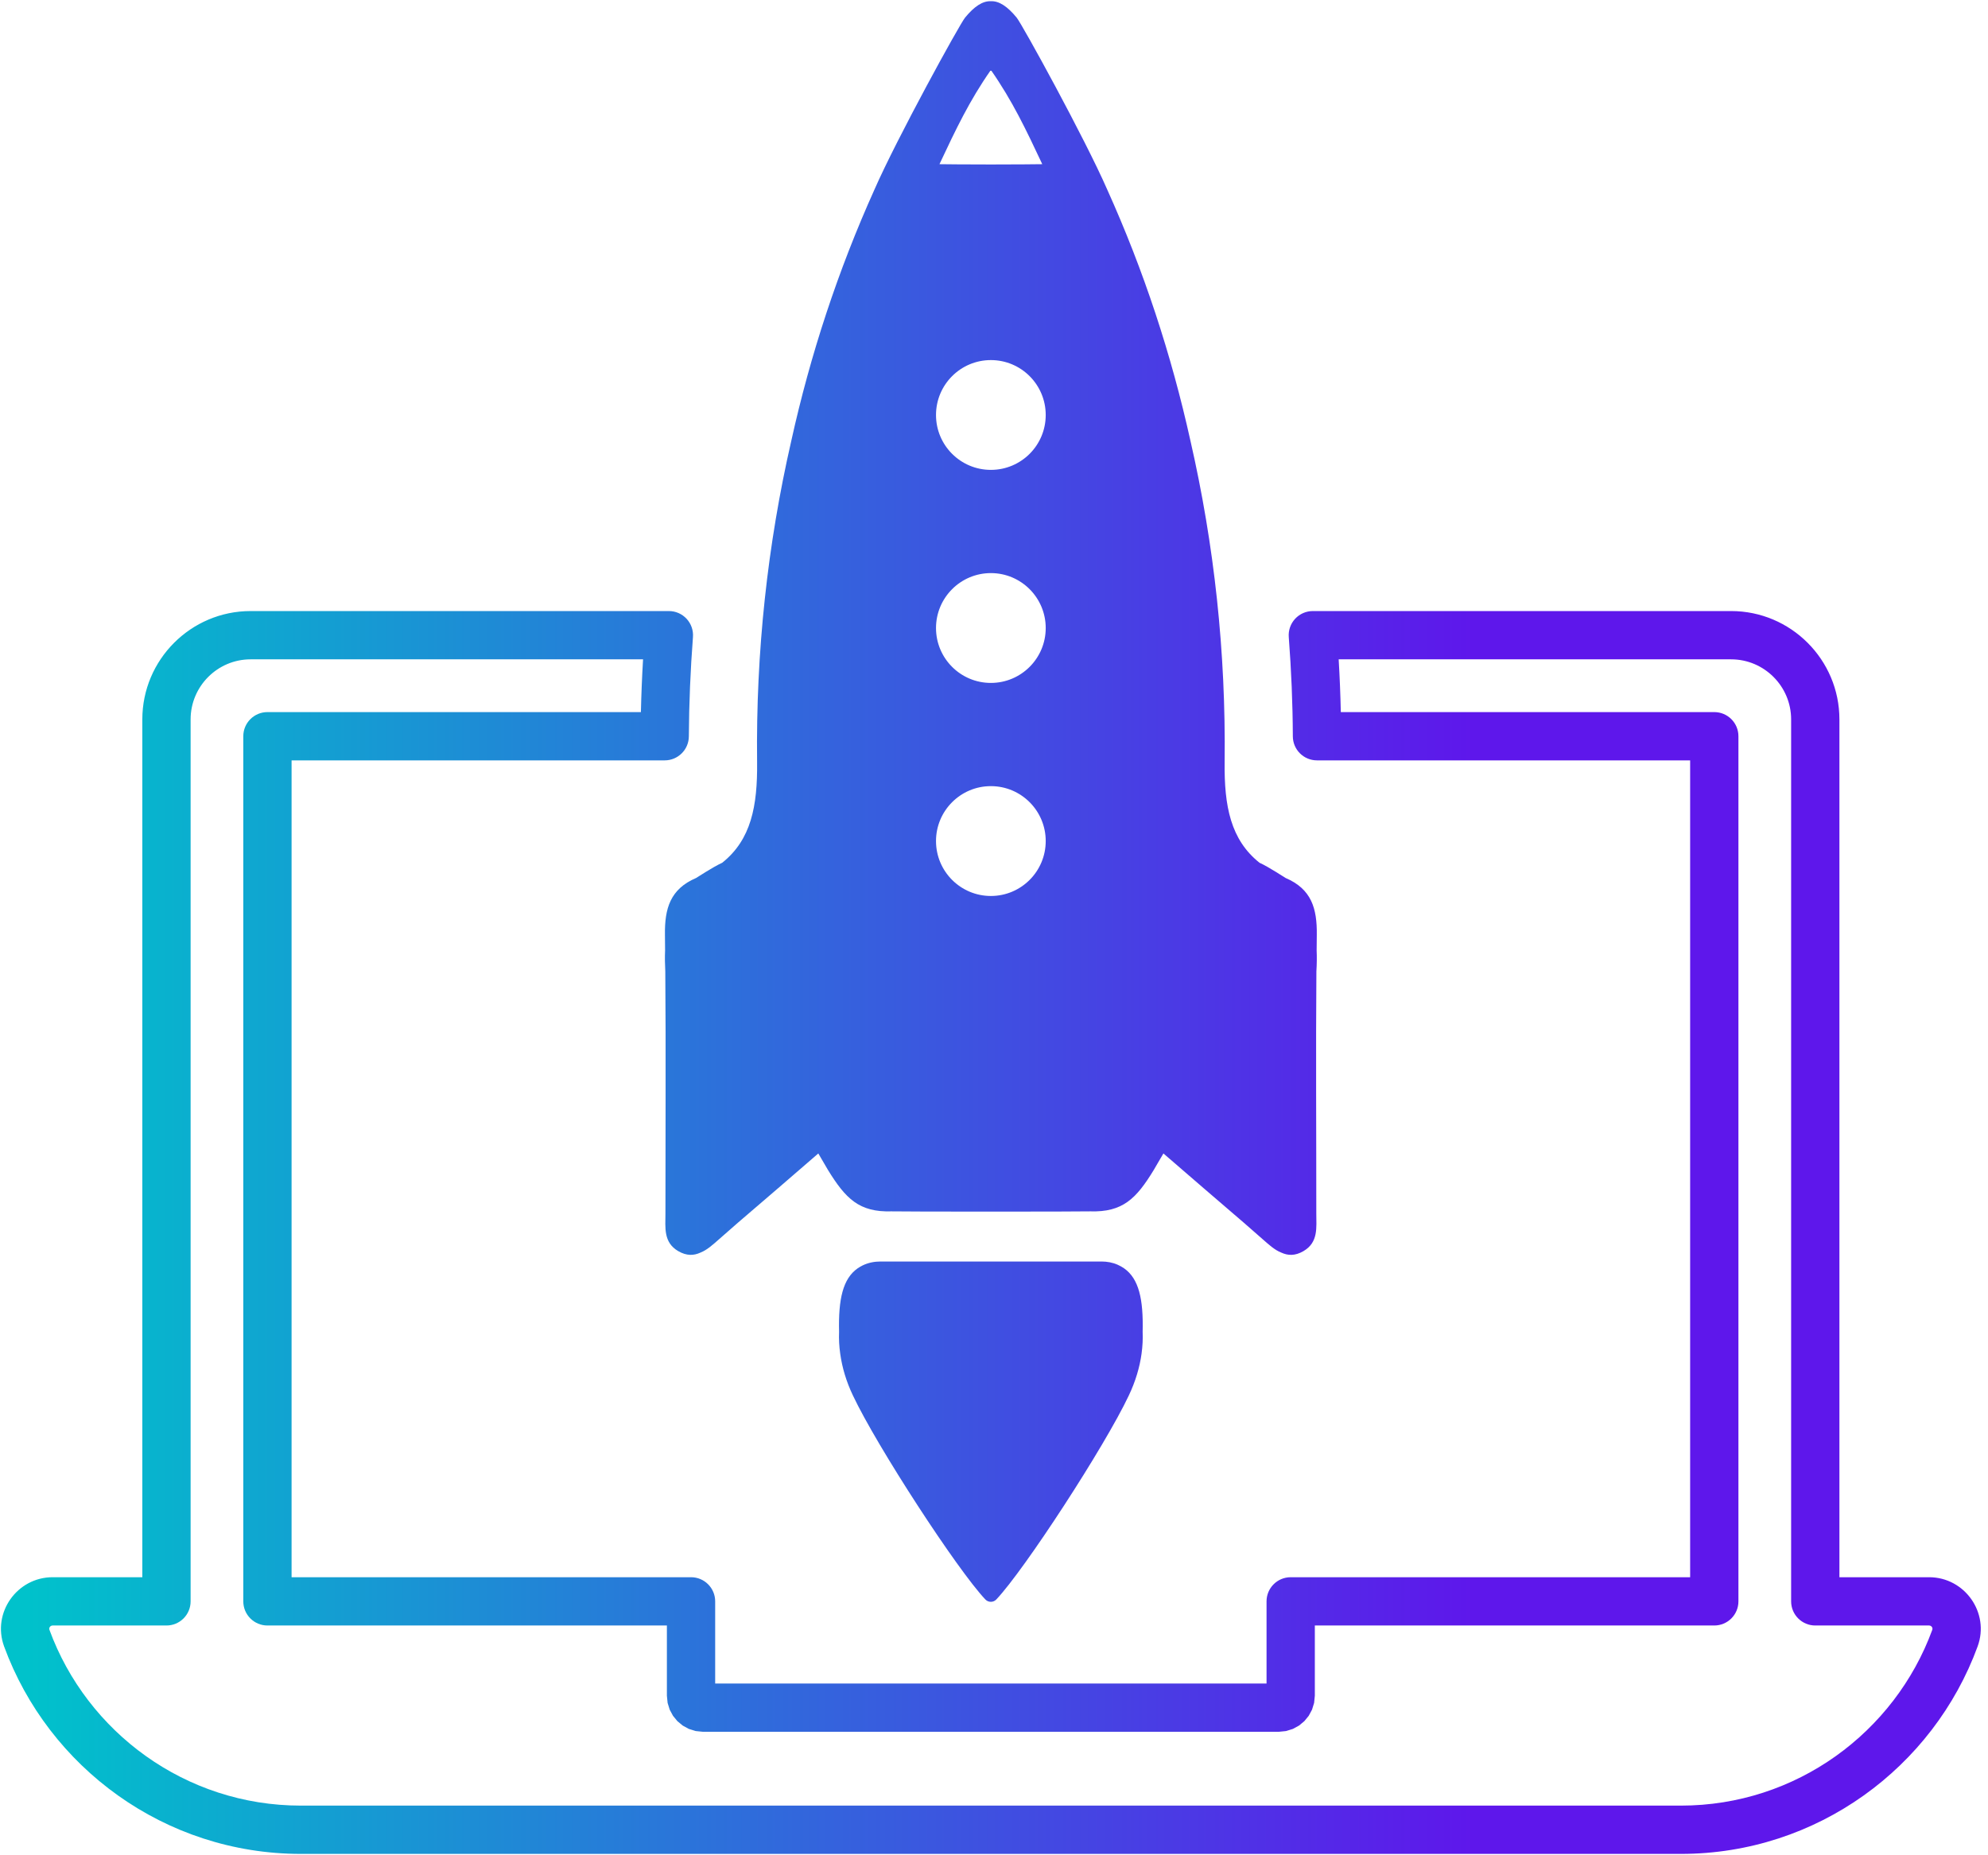
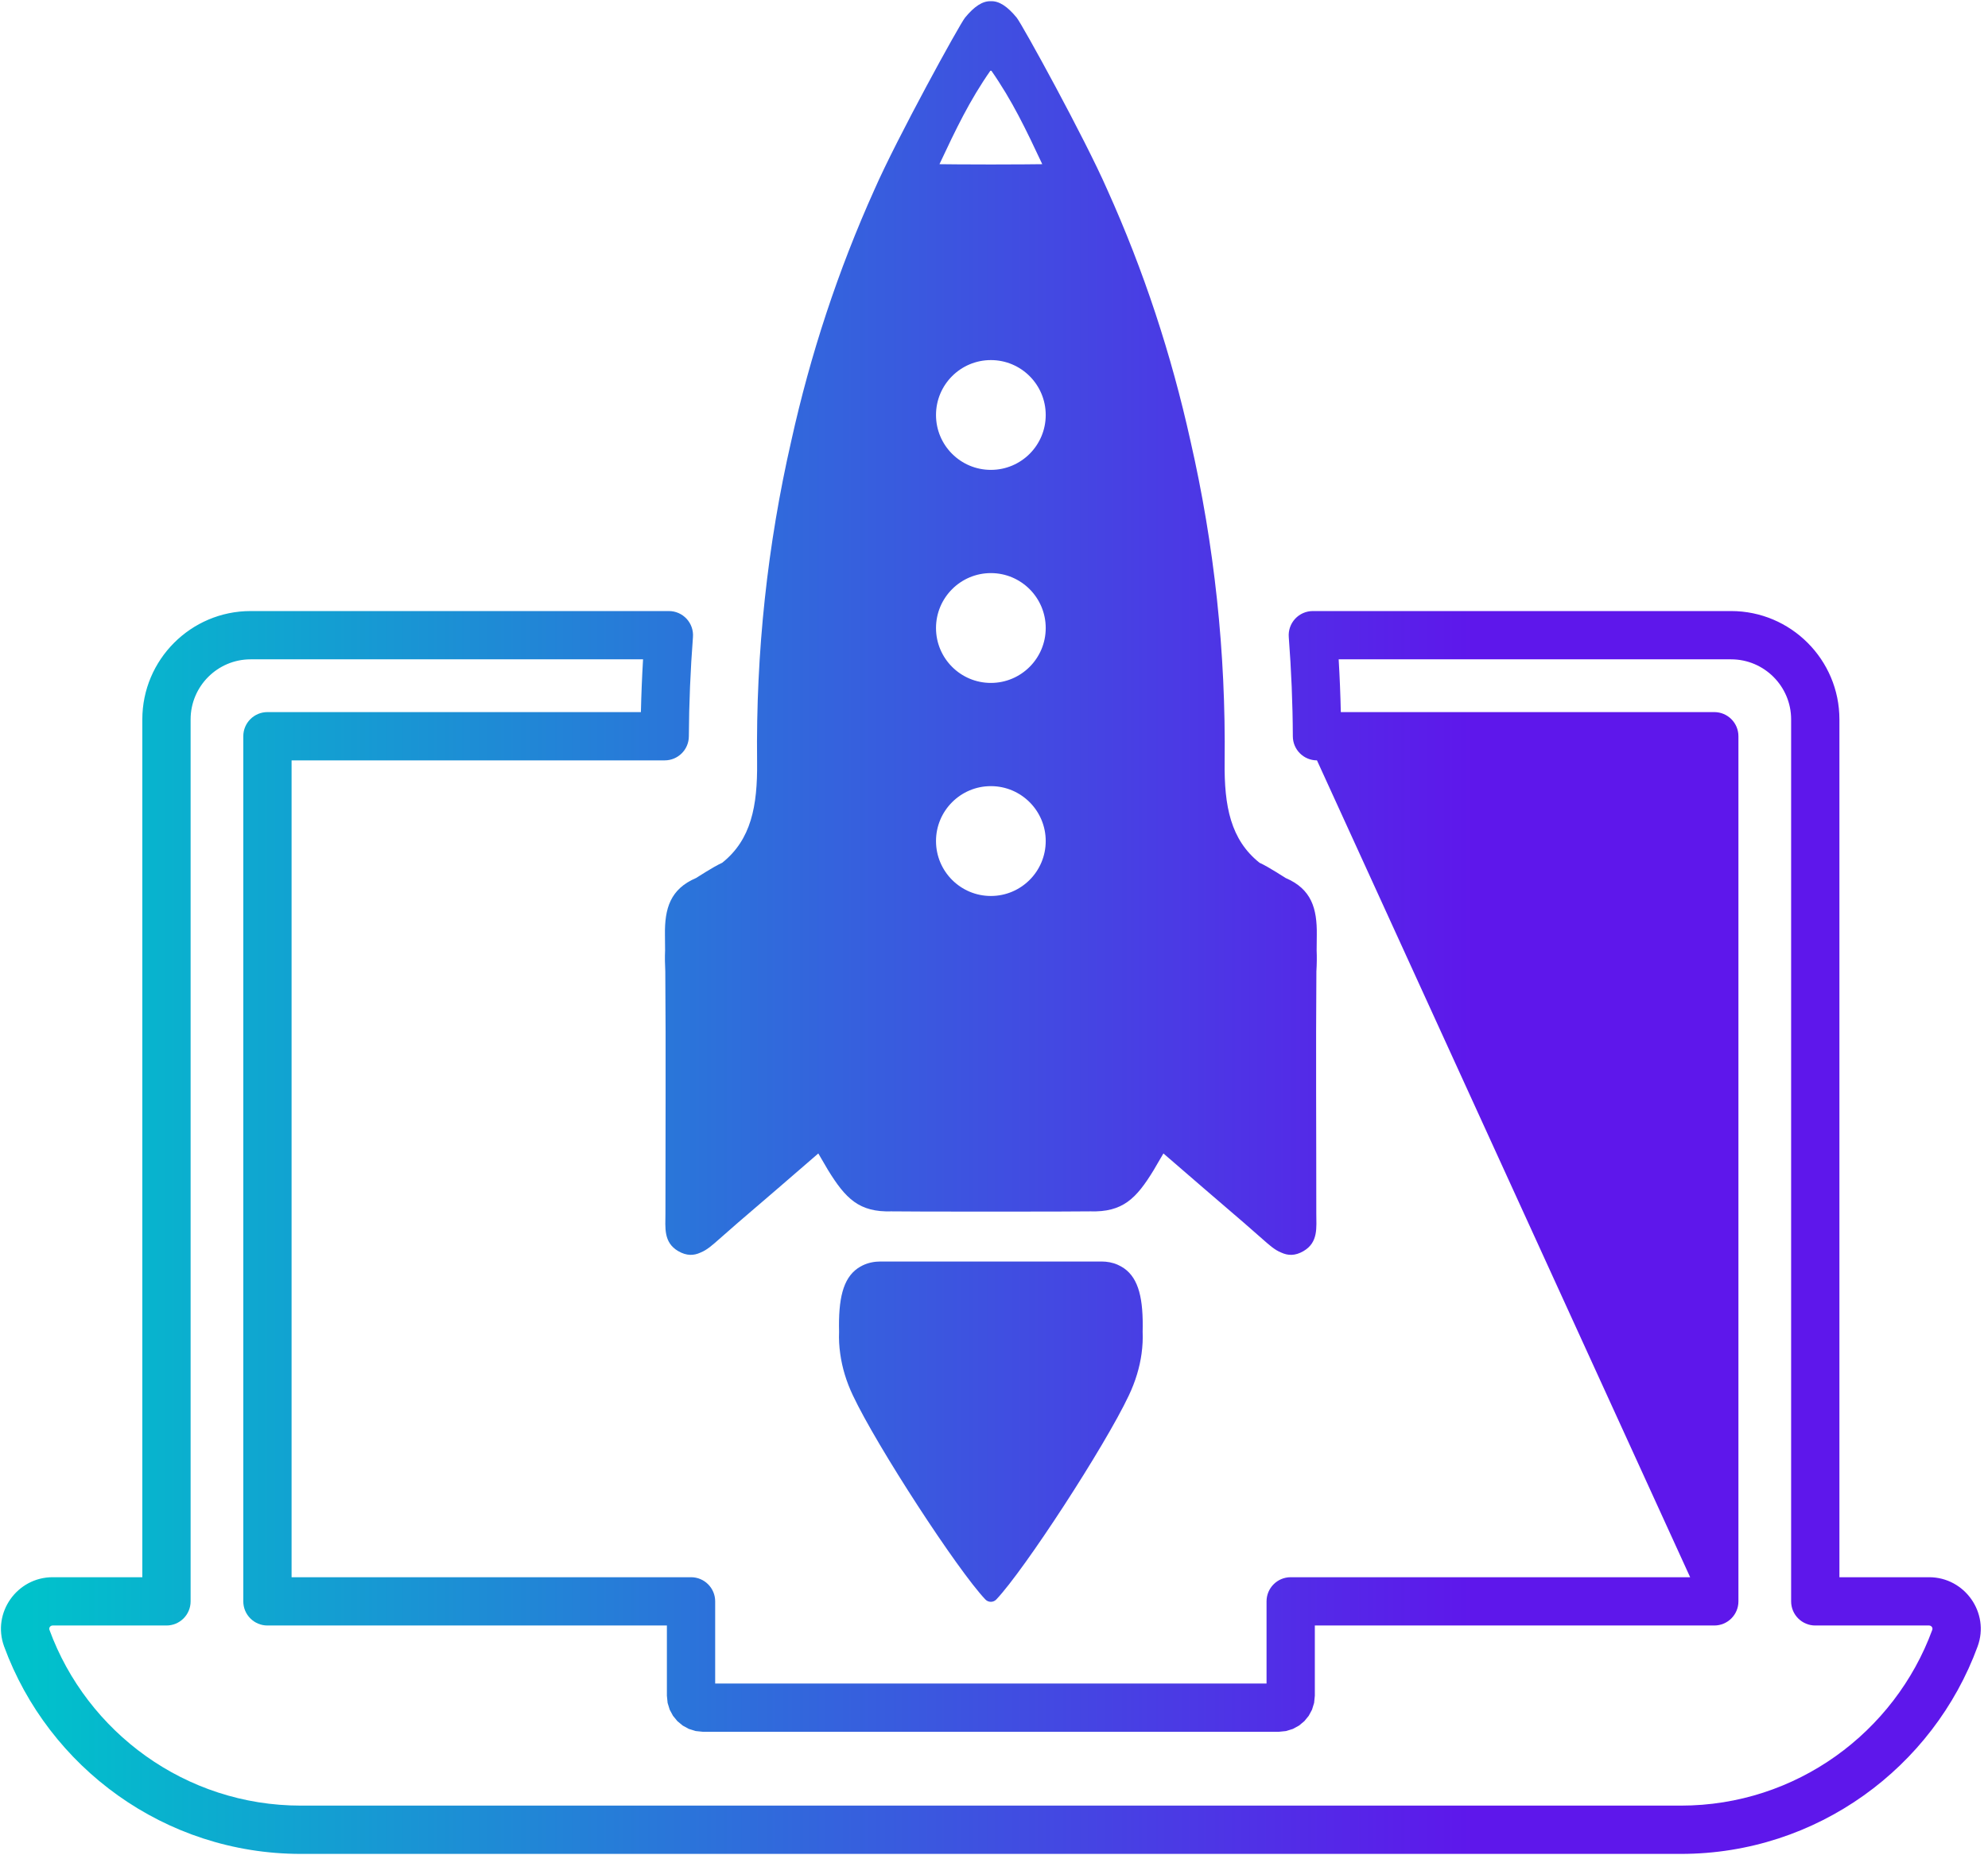
<svg xmlns="http://www.w3.org/2000/svg" width="100%" height="100%" viewBox="0 0 165 154" xml:space="preserve" style="fill-rule:evenodd;clip-rule:evenodd;stroke-linejoin:round;stroke-miterlimit:2;">
  <g transform="matrix(1,0,0,1,-1900.39,-3825.02)">
    <g transform="matrix(0.246,0,0,0.246,1856.65,3774.97)">
-       <path d="M402.198,524.135C402.182,522.385 402.167,520.62 402.151,518.875C402.031,509.979 403.948,503.448 412.651,499.719C412.917,499.599 418.375,495.969 421.474,494.573C431.224,486.807 433.406,475.469 433.24,460.609C432.807,423.401 436.75,387.271 444.776,352.208C451.214,323.109 460.5,294.797 472.885,267.313C480.406,250.141 501.563,211.651 503.406,209.401C506.536,205.583 509.385,203.734 512.115,203.87C514.844,203.734 517.688,205.583 520.818,209.401C522.667,211.651 543.818,250.141 551.323,267.313C563.724,294.797 573.01,323.109 579.453,352.208C587.474,387.271 591.422,423.401 590.984,460.609C590.818,475.469 593,486.807 602.755,494.573C605.849,495.969 611.307,499.599 611.573,499.719C620.281,503.448 622.193,509.979 622.078,518.875C622.063,520.62 622.042,522.385 622.026,524.135C622.125,526.401 622.094,528.75 621.943,531.214C621.729,558.448 621.927,585.682 621.911,612.911C621.911,617.609 622.661,622.641 617.599,625.604C614.703,627.302 612.292,627.12 610.109,626.12C607.849,625.24 605.901,623.422 603.938,621.708C601.786,619.844 599.656,617.979 597.51,616.078C588.557,608.448 579.635,600.672 570.333,592.661C568.833,595.156 567.901,596.859 567.068,598.24C561.177,607.917 556.583,612.547 545.599,612.198C542.672,612.313 481.557,612.313 478.625,612.198C467.641,612.547 463.099,607.885 457.156,598.24C456.094,596.49 455.391,595.156 453.896,592.661C444.609,600.672 435.672,608.448 426.714,616.078C424.568,617.979 422.438,619.844 420.292,621.708C418.328,623.422 416.38,625.24 414.115,626.12C411.938,627.12 409.521,627.302 406.609,625.604C401.568,622.641 402.318,617.609 402.318,612.911C402.302,585.682 402.5,558.448 402.266,531.214C402.135,528.75 402.099,526.401 402.198,524.135ZM512.115,324.958C501.896,324.958 493.604,333.255 493.604,343.484C493.604,353.724 501.896,362.005 512.115,362.005C522.333,362.005 530.62,353.724 530.62,343.484C530.62,333.255 522.333,324.958 512.115,324.958ZM512.115,396.833C501.896,396.833 493.604,405.146 493.604,415.37C493.604,425.599 501.896,433.891 512.115,433.891C522.333,433.891 530.62,425.599 530.62,415.37C530.62,405.146 522.333,396.833 512.115,396.833ZM512.115,227.073C504.906,237.365 500.266,247.161 494.771,258.854C496.469,258.901 503.974,258.938 512.115,258.953C520.25,258.938 527.76,258.901 529.458,258.854C523.964,247.161 519.318,237.365 512.115,227.073ZM512.115,468.719C501.896,468.719 493.604,477.016 493.604,487.245C493.604,497.484 501.896,505.781 512.115,505.781C522.333,505.781 530.62,497.484 530.62,487.245C530.62,477.016 522.333,468.719 512.115,468.719ZM461.286,660.234C460.932,657.771 460.802,655.302 460.901,652.839C460.635,641.813 462.182,634.917 467.177,631.417C467.708,631.052 468.26,630.734 468.859,630.438C470.719,629.536 472.771,629.12 474.833,629.12C485.781,629.135 538.776,629.12 549.427,629.12C551.307,629.12 553.188,629.453 554.906,630.219C555.688,630.568 556.401,630.969 557.052,631.417C562.042,634.917 563.594,641.813 563.323,652.839C563.427,655.302 563.292,657.75 562.958,660.203C562.313,664.917 560.88,669.63 558.667,674.307C550.542,691.531 523.38,733.224 513.958,743.151C512.964,744.214 511.266,744.214 510.266,743.167C500.844,733.24 473.682,691.531 465.563,674.307C463.349,669.646 461.932,664.948 461.286,660.234ZM419.099,771.515L605.125,771.515L605.125,743.797C605.125,739.298 608.772,735.651 613.271,735.651L748.042,735.651L748.042,460.026L622.141,460.026C617.655,460.026 614.013,456.4 613.995,451.914C613.949,440.719 613.472,429.54 612.622,418.406C612.45,416.145 613.228,413.914 614.77,412.25C616.311,410.586 618.477,409.64 620.745,409.64L761.865,409.64C781.997,409.64 798.406,426.03 798.406,446.203L798.406,735.651L828.656,735.651C840.672,735.651 849.177,747.642 845.044,758.982L845.04,758.995C830.085,799.821 790.818,829.011 744.922,829.011L279.307,829.011C233.406,829.011 194.139,799.821 179.184,758.995L179.18,758.982C175.048,747.643 183.558,735.651 195.573,735.651L225.823,735.651L225.823,446.203C225.823,426.03 242.233,409.64 262.359,409.64L403.479,409.64C405.747,409.64 407.913,410.586 409.454,412.25C410.996,413.914 411.774,416.145 411.602,418.406C410.751,429.545 410.28,440.729 410.214,451.929C410.187,456.409 406.548,460.026 402.068,460.026L276.182,460.026L276.182,735.651L410.953,735.651C415.452,735.651 419.099,739.298 419.099,743.797L419.099,771.515ZM828.656,751.943L790.26,751.943C785.762,751.943 782.114,748.296 782.114,743.797L782.114,446.203C782.114,435.022 773.024,425.932 761.865,425.932L629.46,425.932C629.809,431.857 630.052,437.793 630.181,443.734L756.187,443.734C760.686,443.734 764.333,447.381 764.333,451.88L764.333,743.797C764.333,748.296 760.686,751.943 756.187,751.943L621.417,751.943L621.417,775.63L621.173,778.059L620.469,780.345L619.356,782.414L617.88,784.215L616.084,785.707L614.005,786.841L611.698,787.559L609.245,787.807L414.984,787.807L412.532,787.56L410.225,786.842L408.145,785.71L406.347,784.218L404.87,782.416L403.755,780.346L403.051,778.06L402.807,775.63L402.807,751.943L268.036,751.943C263.538,751.943 259.89,748.296 259.89,743.797L259.89,451.88C259.89,447.381 263.538,443.734 268.036,443.734C268.036,443.734 394.038,443.734 394.038,443.734C394.173,437.793 394.416,431.857 394.765,425.932L262.359,425.932C251.204,425.932 242.115,435.022 242.115,446.203L242.115,743.797C242.115,748.296 238.468,751.943 233.969,751.943L195.573,751.943C194.807,751.943 194.224,752.678 194.486,753.402C207.16,787.986 240.421,812.719 279.307,812.719L744.922,812.719C783.803,812.719 817.064,787.986 829.738,753.402C829.999,752.679 829.421,751.943 828.656,751.943Z" style="fill:url(#_Linear1);" />
+       <path d="M402.198,524.135C402.182,522.385 402.167,520.62 402.151,518.875C402.031,509.979 403.948,503.448 412.651,499.719C412.917,499.599 418.375,495.969 421.474,494.573C431.224,486.807 433.406,475.469 433.24,460.609C432.807,423.401 436.75,387.271 444.776,352.208C451.214,323.109 460.5,294.797 472.885,267.313C480.406,250.141 501.563,211.651 503.406,209.401C506.536,205.583 509.385,203.734 512.115,203.87C514.844,203.734 517.688,205.583 520.818,209.401C522.667,211.651 543.818,250.141 551.323,267.313C563.724,294.797 573.01,323.109 579.453,352.208C587.474,387.271 591.422,423.401 590.984,460.609C590.818,475.469 593,486.807 602.755,494.573C605.849,495.969 611.307,499.599 611.573,499.719C620.281,503.448 622.193,509.979 622.078,518.875C622.063,520.62 622.042,522.385 622.026,524.135C622.125,526.401 622.094,528.75 621.943,531.214C621.729,558.448 621.927,585.682 621.911,612.911C621.911,617.609 622.661,622.641 617.599,625.604C614.703,627.302 612.292,627.12 610.109,626.12C607.849,625.24 605.901,623.422 603.938,621.708C601.786,619.844 599.656,617.979 597.51,616.078C588.557,608.448 579.635,600.672 570.333,592.661C568.833,595.156 567.901,596.859 567.068,598.24C561.177,607.917 556.583,612.547 545.599,612.198C542.672,612.313 481.557,612.313 478.625,612.198C467.641,612.547 463.099,607.885 457.156,598.24C456.094,596.49 455.391,595.156 453.896,592.661C444.609,600.672 435.672,608.448 426.714,616.078C424.568,617.979 422.438,619.844 420.292,621.708C418.328,623.422 416.38,625.24 414.115,626.12C411.938,627.12 409.521,627.302 406.609,625.604C401.568,622.641 402.318,617.609 402.318,612.911C402.302,585.682 402.5,558.448 402.266,531.214C402.135,528.75 402.099,526.401 402.198,524.135ZM512.115,324.958C501.896,324.958 493.604,333.255 493.604,343.484C493.604,353.724 501.896,362.005 512.115,362.005C522.333,362.005 530.62,353.724 530.62,343.484C530.62,333.255 522.333,324.958 512.115,324.958ZM512.115,396.833C501.896,396.833 493.604,405.146 493.604,415.37C493.604,425.599 501.896,433.891 512.115,433.891C522.333,433.891 530.62,425.599 530.62,415.37C530.62,405.146 522.333,396.833 512.115,396.833ZM512.115,227.073C504.906,237.365 500.266,247.161 494.771,258.854C496.469,258.901 503.974,258.938 512.115,258.953C520.25,258.938 527.76,258.901 529.458,258.854C523.964,247.161 519.318,237.365 512.115,227.073ZM512.115,468.719C501.896,468.719 493.604,477.016 493.604,487.245C493.604,497.484 501.896,505.781 512.115,505.781C522.333,505.781 530.62,497.484 530.62,487.245C530.62,477.016 522.333,468.719 512.115,468.719ZM461.286,660.234C460.932,657.771 460.802,655.302 460.901,652.839C460.635,641.813 462.182,634.917 467.177,631.417C467.708,631.052 468.26,630.734 468.859,630.438C470.719,629.536 472.771,629.12 474.833,629.12C485.781,629.135 538.776,629.12 549.427,629.12C551.307,629.12 553.188,629.453 554.906,630.219C555.688,630.568 556.401,630.969 557.052,631.417C562.042,634.917 563.594,641.813 563.323,652.839C563.427,655.302 563.292,657.75 562.958,660.203C562.313,664.917 560.88,669.63 558.667,674.307C550.542,691.531 523.38,733.224 513.958,743.151C512.964,744.214 511.266,744.214 510.266,743.167C500.844,733.24 473.682,691.531 465.563,674.307C463.349,669.646 461.932,664.948 461.286,660.234ZM419.099,771.515L605.125,771.515L605.125,743.797C605.125,739.298 608.772,735.651 613.271,735.651L748.042,735.651L622.141,460.026C617.655,460.026 614.013,456.4 613.995,451.914C613.949,440.719 613.472,429.54 612.622,418.406C612.45,416.145 613.228,413.914 614.77,412.25C616.311,410.586 618.477,409.64 620.745,409.64L761.865,409.64C781.997,409.64 798.406,426.03 798.406,446.203L798.406,735.651L828.656,735.651C840.672,735.651 849.177,747.642 845.044,758.982L845.04,758.995C830.085,799.821 790.818,829.011 744.922,829.011L279.307,829.011C233.406,829.011 194.139,799.821 179.184,758.995L179.18,758.982C175.048,747.643 183.558,735.651 195.573,735.651L225.823,735.651L225.823,446.203C225.823,426.03 242.233,409.64 262.359,409.64L403.479,409.64C405.747,409.64 407.913,410.586 409.454,412.25C410.996,413.914 411.774,416.145 411.602,418.406C410.751,429.545 410.28,440.729 410.214,451.929C410.187,456.409 406.548,460.026 402.068,460.026L276.182,460.026L276.182,735.651L410.953,735.651C415.452,735.651 419.099,739.298 419.099,743.797L419.099,771.515ZM828.656,751.943L790.26,751.943C785.762,751.943 782.114,748.296 782.114,743.797L782.114,446.203C782.114,435.022 773.024,425.932 761.865,425.932L629.46,425.932C629.809,431.857 630.052,437.793 630.181,443.734L756.187,443.734C760.686,443.734 764.333,447.381 764.333,451.88L764.333,743.797C764.333,748.296 760.686,751.943 756.187,751.943L621.417,751.943L621.417,775.63L621.173,778.059L620.469,780.345L619.356,782.414L617.88,784.215L616.084,785.707L614.005,786.841L611.698,787.559L609.245,787.807L414.984,787.807L412.532,787.56L410.225,786.842L408.145,785.71L406.347,784.218L404.87,782.416L403.755,780.346L403.051,778.06L402.807,775.63L402.807,751.943L268.036,751.943C263.538,751.943 259.89,748.296 259.89,743.797L259.89,451.88C259.89,447.381 263.538,443.734 268.036,443.734C268.036,443.734 394.038,443.734 394.038,443.734C394.173,437.793 394.416,431.857 394.765,425.932L262.359,425.932C251.204,425.932 242.115,435.022 242.115,446.203L242.115,743.797C242.115,748.296 238.468,751.943 233.969,751.943L195.573,751.943C194.807,751.943 194.224,752.678 194.486,753.402C207.16,787.986 240.421,812.719 279.307,812.719L744.922,812.719C783.803,812.719 817.064,787.986 829.738,753.402C829.999,752.679 829.421,751.943 828.656,751.943Z" style="fill:url(#_Linear1);" />
    </g>
  </g>
  <defs>
    <linearGradient id="_Linear1" x1="0" y1="0" x2="1" y2="0" gradientUnits="userSpaceOnUse" gradientTransform="matrix(651.679,0,0,617.002,186.273,512.364)">
      <stop offset="0" style="stop-color:rgb(0,194,203);stop-opacity:1" />
      <stop offset="0.75" style="stop-color:rgb(94,23,235);stop-opacity:1" />
      <stop offset="1" style="stop-color:rgb(94,23,235);stop-opacity:1" />
    </linearGradient>
  </defs>
</svg>